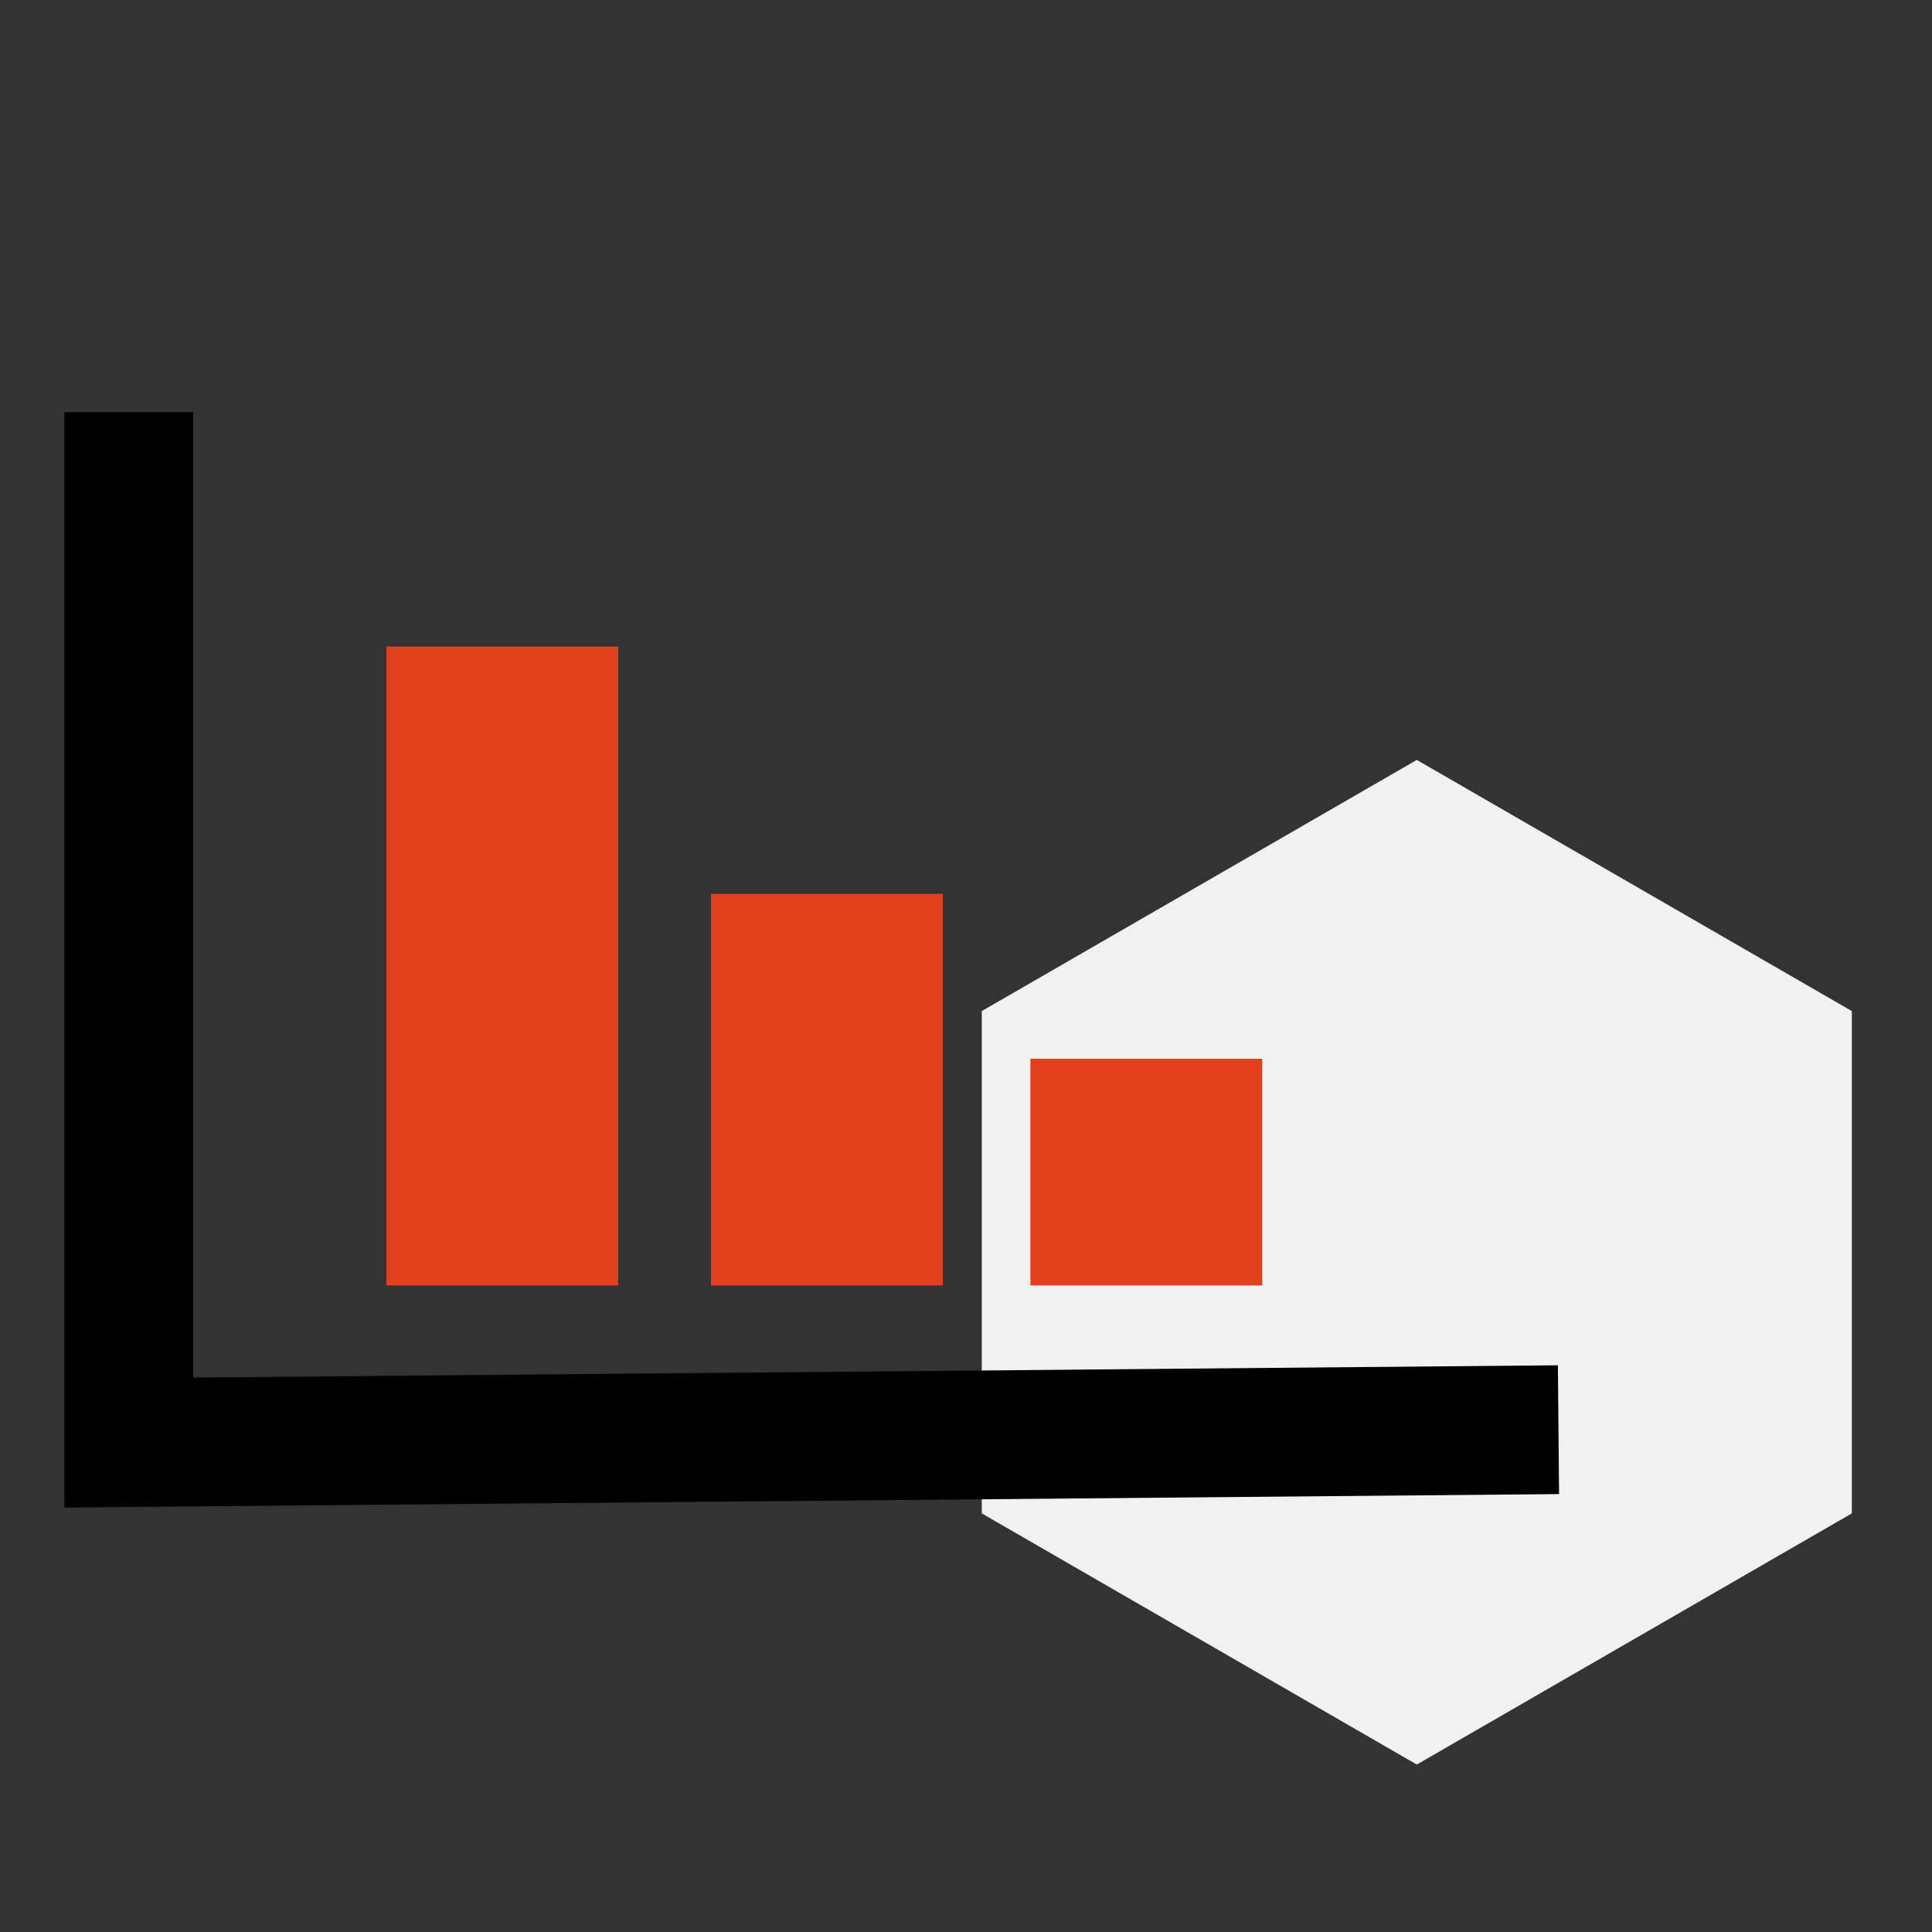
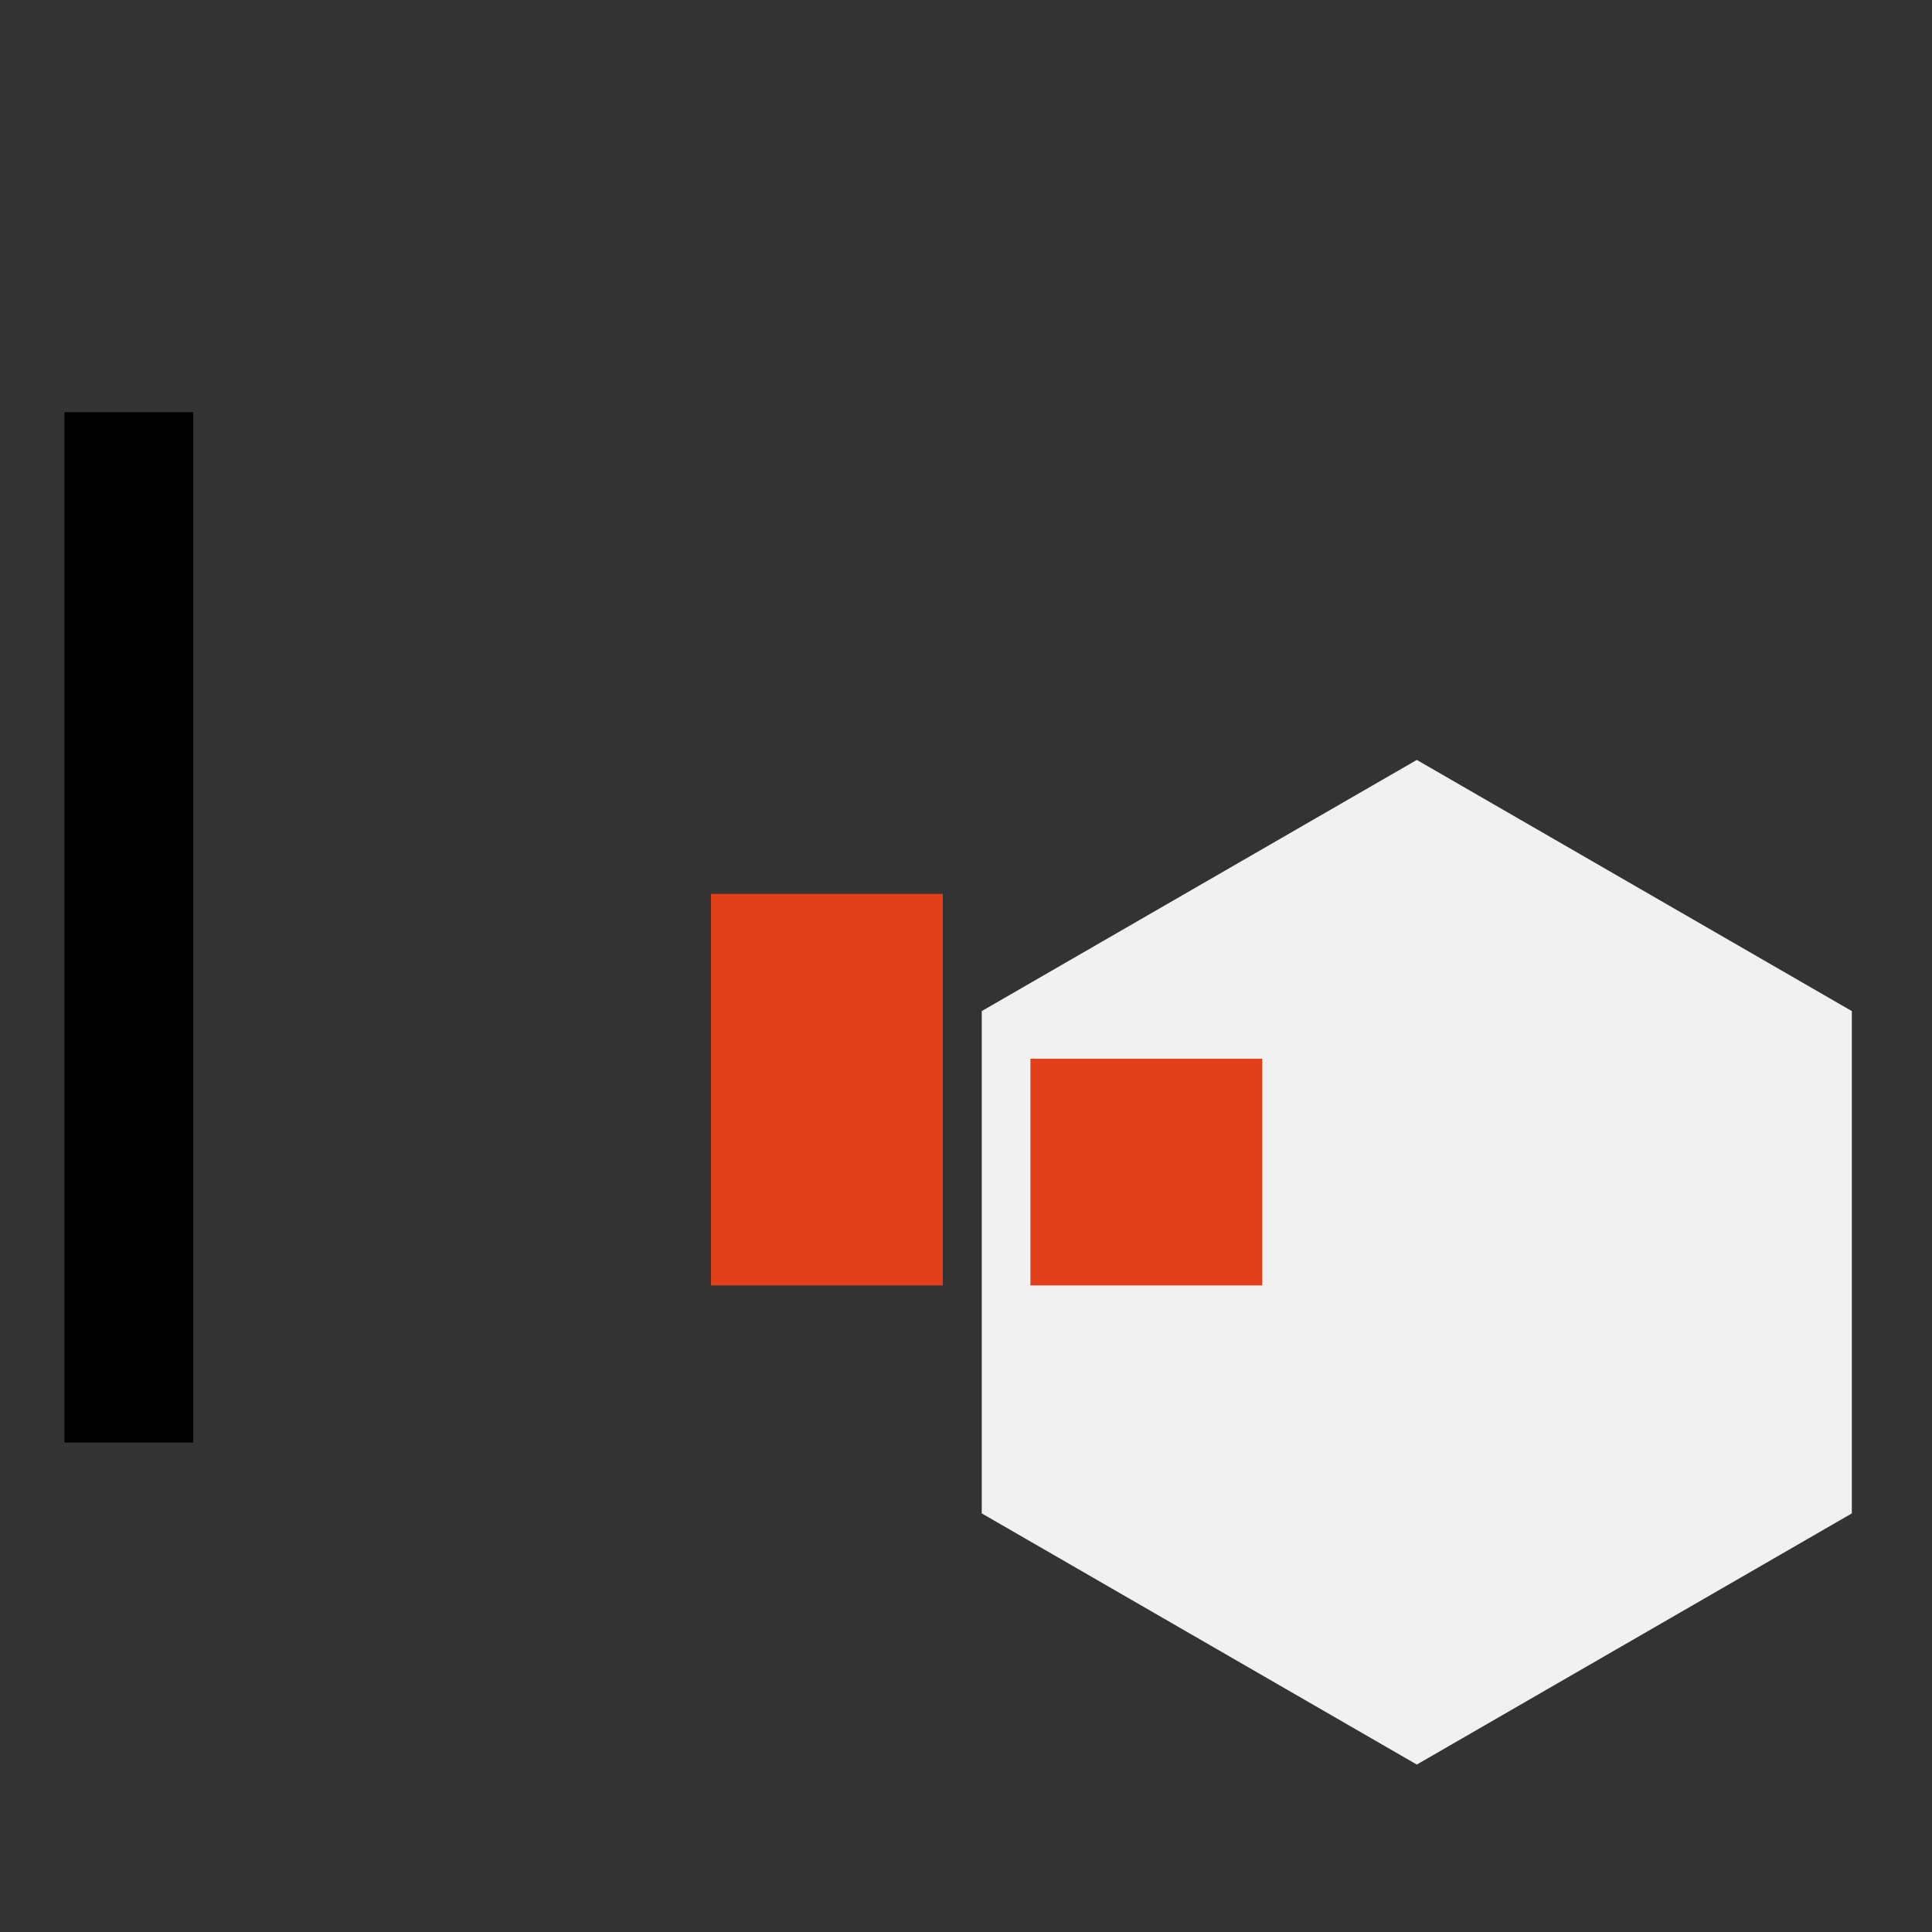
<svg xmlns="http://www.w3.org/2000/svg" width="75" height="75" viewBox="0 0 75 75" fill="none">
  <rect x="0" y="0" width="75" height="75" fill="#333333" stroke="none" />
  <path d="M55 29.5L71.888 39.25V58.75L55 68.5L38.112 58.75V39.25L55 29.5Z" fill="#F1F1F1" />
-   <path d="M5 16L5 56L60.5 55.5" stroke="black" stroke-width="5" />
-   <path d="M19.5 49.9L19.5 25.1" stroke="#E2401B" stroke-width="9" />
+   <path d="M5 16L5 56" stroke="black" stroke-width="5" />
  <path d="M32.1 49.9L32.1 34.7" stroke="#E2401B" stroke-width="9" />
  <path d="M44.5 49.9L44.5 41.1" stroke="#E2401B" stroke-width="9" />
</svg>